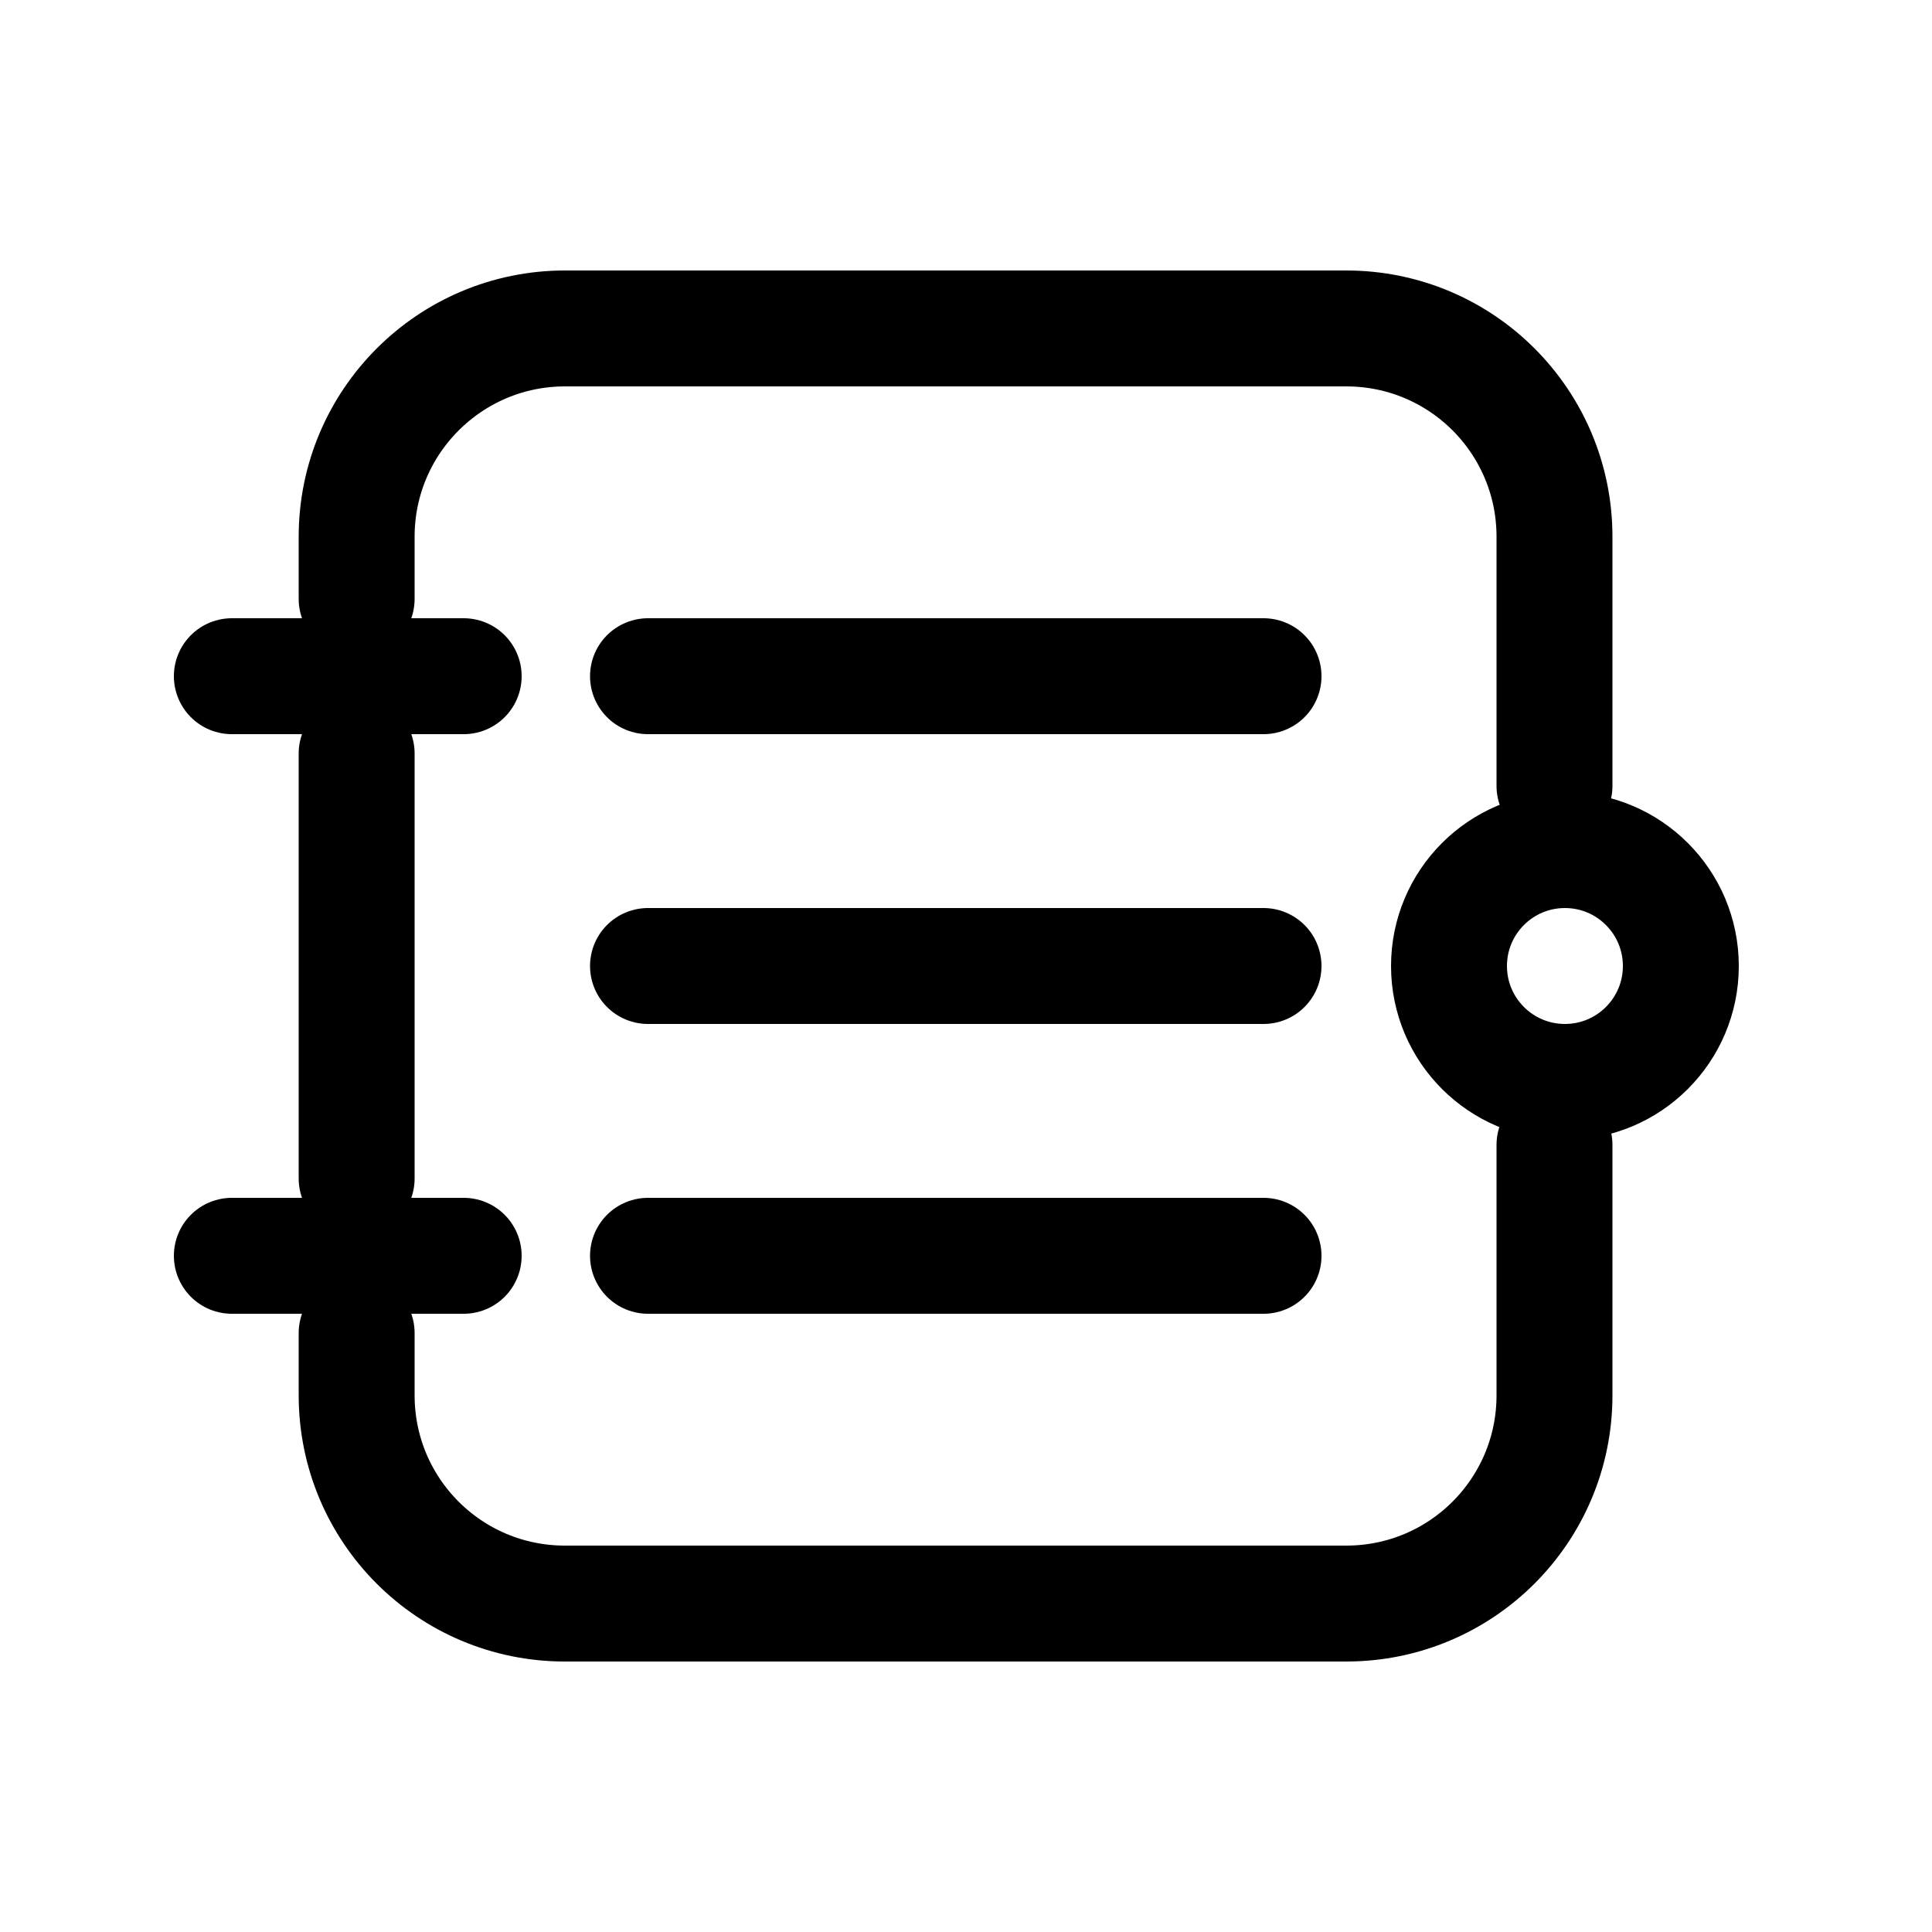
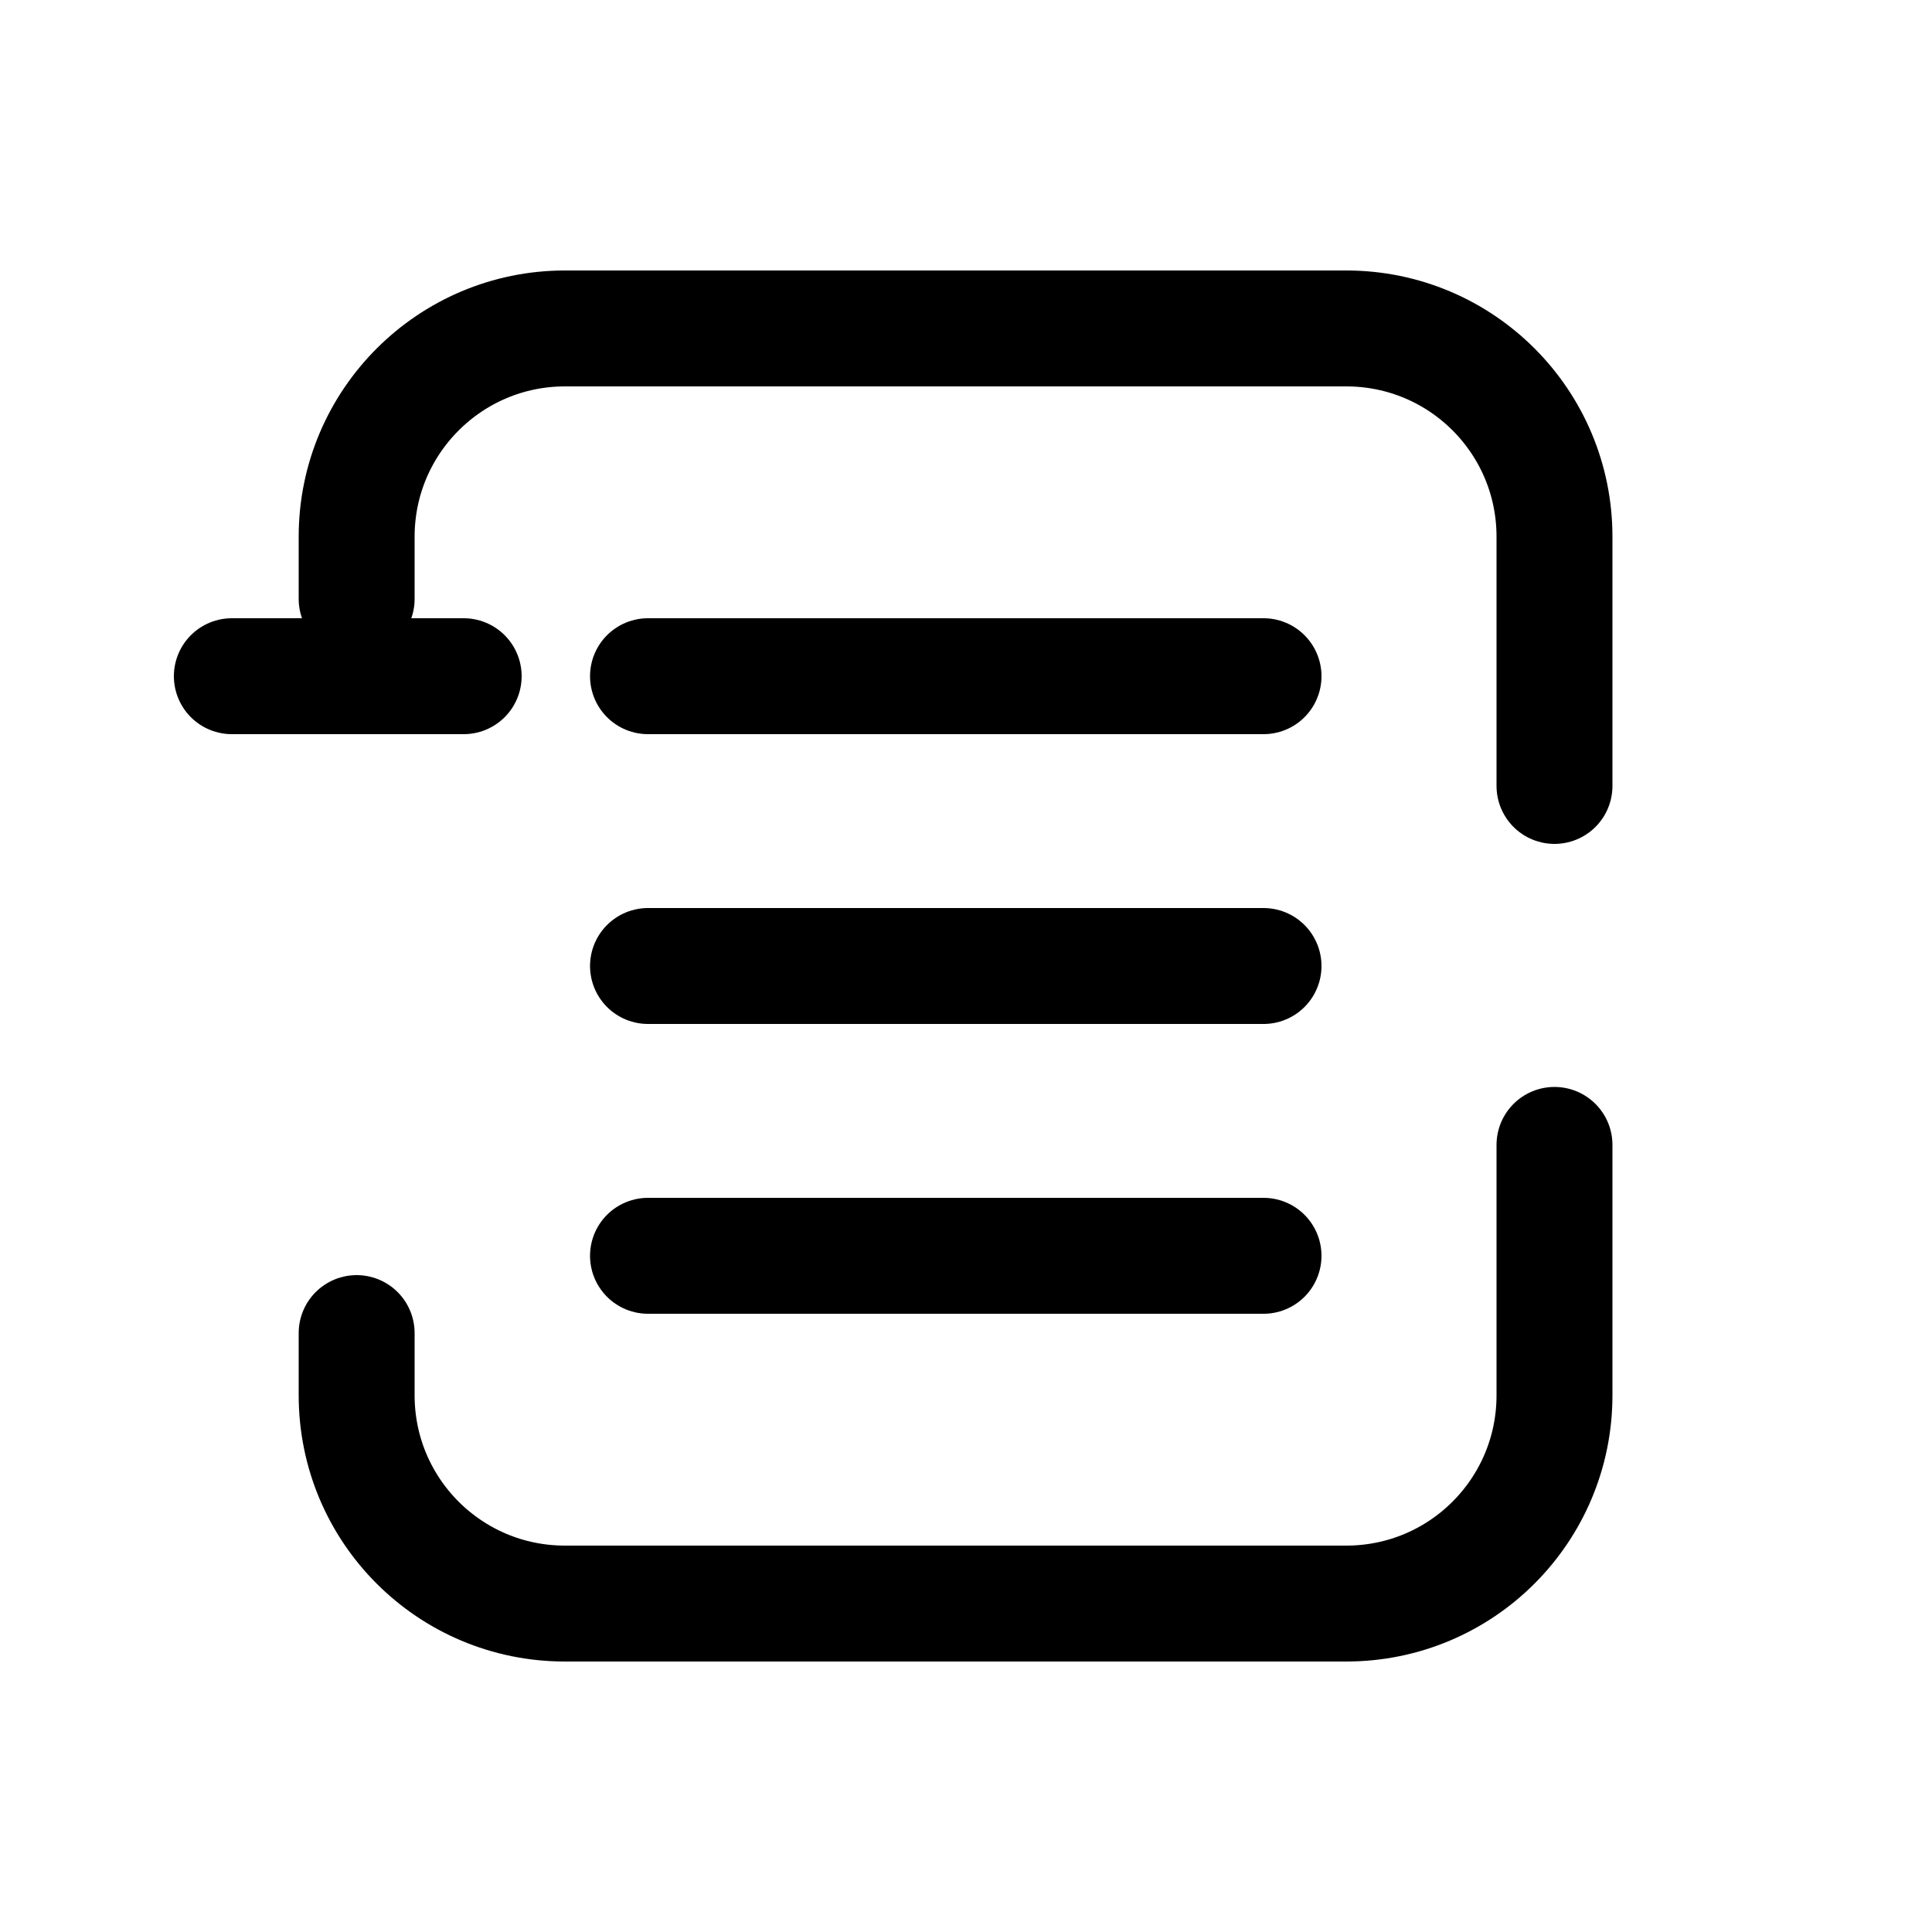
<svg xmlns="http://www.w3.org/2000/svg" width="50" height="50" viewBox="0 0 50 50" fill="none">
  <path d="M9.23 15.5V13.89C9.23 10.91 11.65 8.5 14.62 8.5H34.84C37.821 8.5 40.23 10.91 40.23 13.89V20.34" stroke="black" stroke-width="3" stroke-miterlimit="10" stroke-linecap="round" />
-   <path d="M9.23 30.5V19.5" stroke="black" stroke-width="3" stroke-miterlimit="10" stroke-linecap="round" />
  <path d="M40.23 29.63V36.11C40.23 39.09 37.821 41.5 34.84 41.5H14.62C11.64 41.5 9.23 39.09 9.23 36.11V34.5" stroke="black" stroke-width="3" stroke-miterlimit="10" stroke-linecap="round" />
  <path d="M16.77 17.5H32.7" stroke="black" stroke-width="3" stroke-miterlimit="10" stroke-linecap="round" />
  <path d="M16.77 25H32.7" stroke="black" stroke-width="3" stroke-miterlimit="10" stroke-linecap="round" />
  <path d="M16.77 32.5H32.7" stroke="black" stroke-width="3" stroke-miterlimit="10" stroke-linecap="round" />
  <path d="M6 17.5H12" stroke="black" stroke-width="3" stroke-miterlimit="10" stroke-linecap="round" />
-   <path d="M6 32.5H12" stroke="black" stroke-width="3" stroke-miterlimit="10" stroke-linecap="round" />
-   <path d="M40.5 28C42.157 28 43.5 26.657 43.5 25C43.5 23.343 42.157 22 40.5 22C38.843 22 37.5 23.343 37.5 25C37.5 26.657 38.843 28 40.5 28Z" stroke="black" stroke-width="3" stroke-miterlimit="10" stroke-linecap="round" />
</svg>